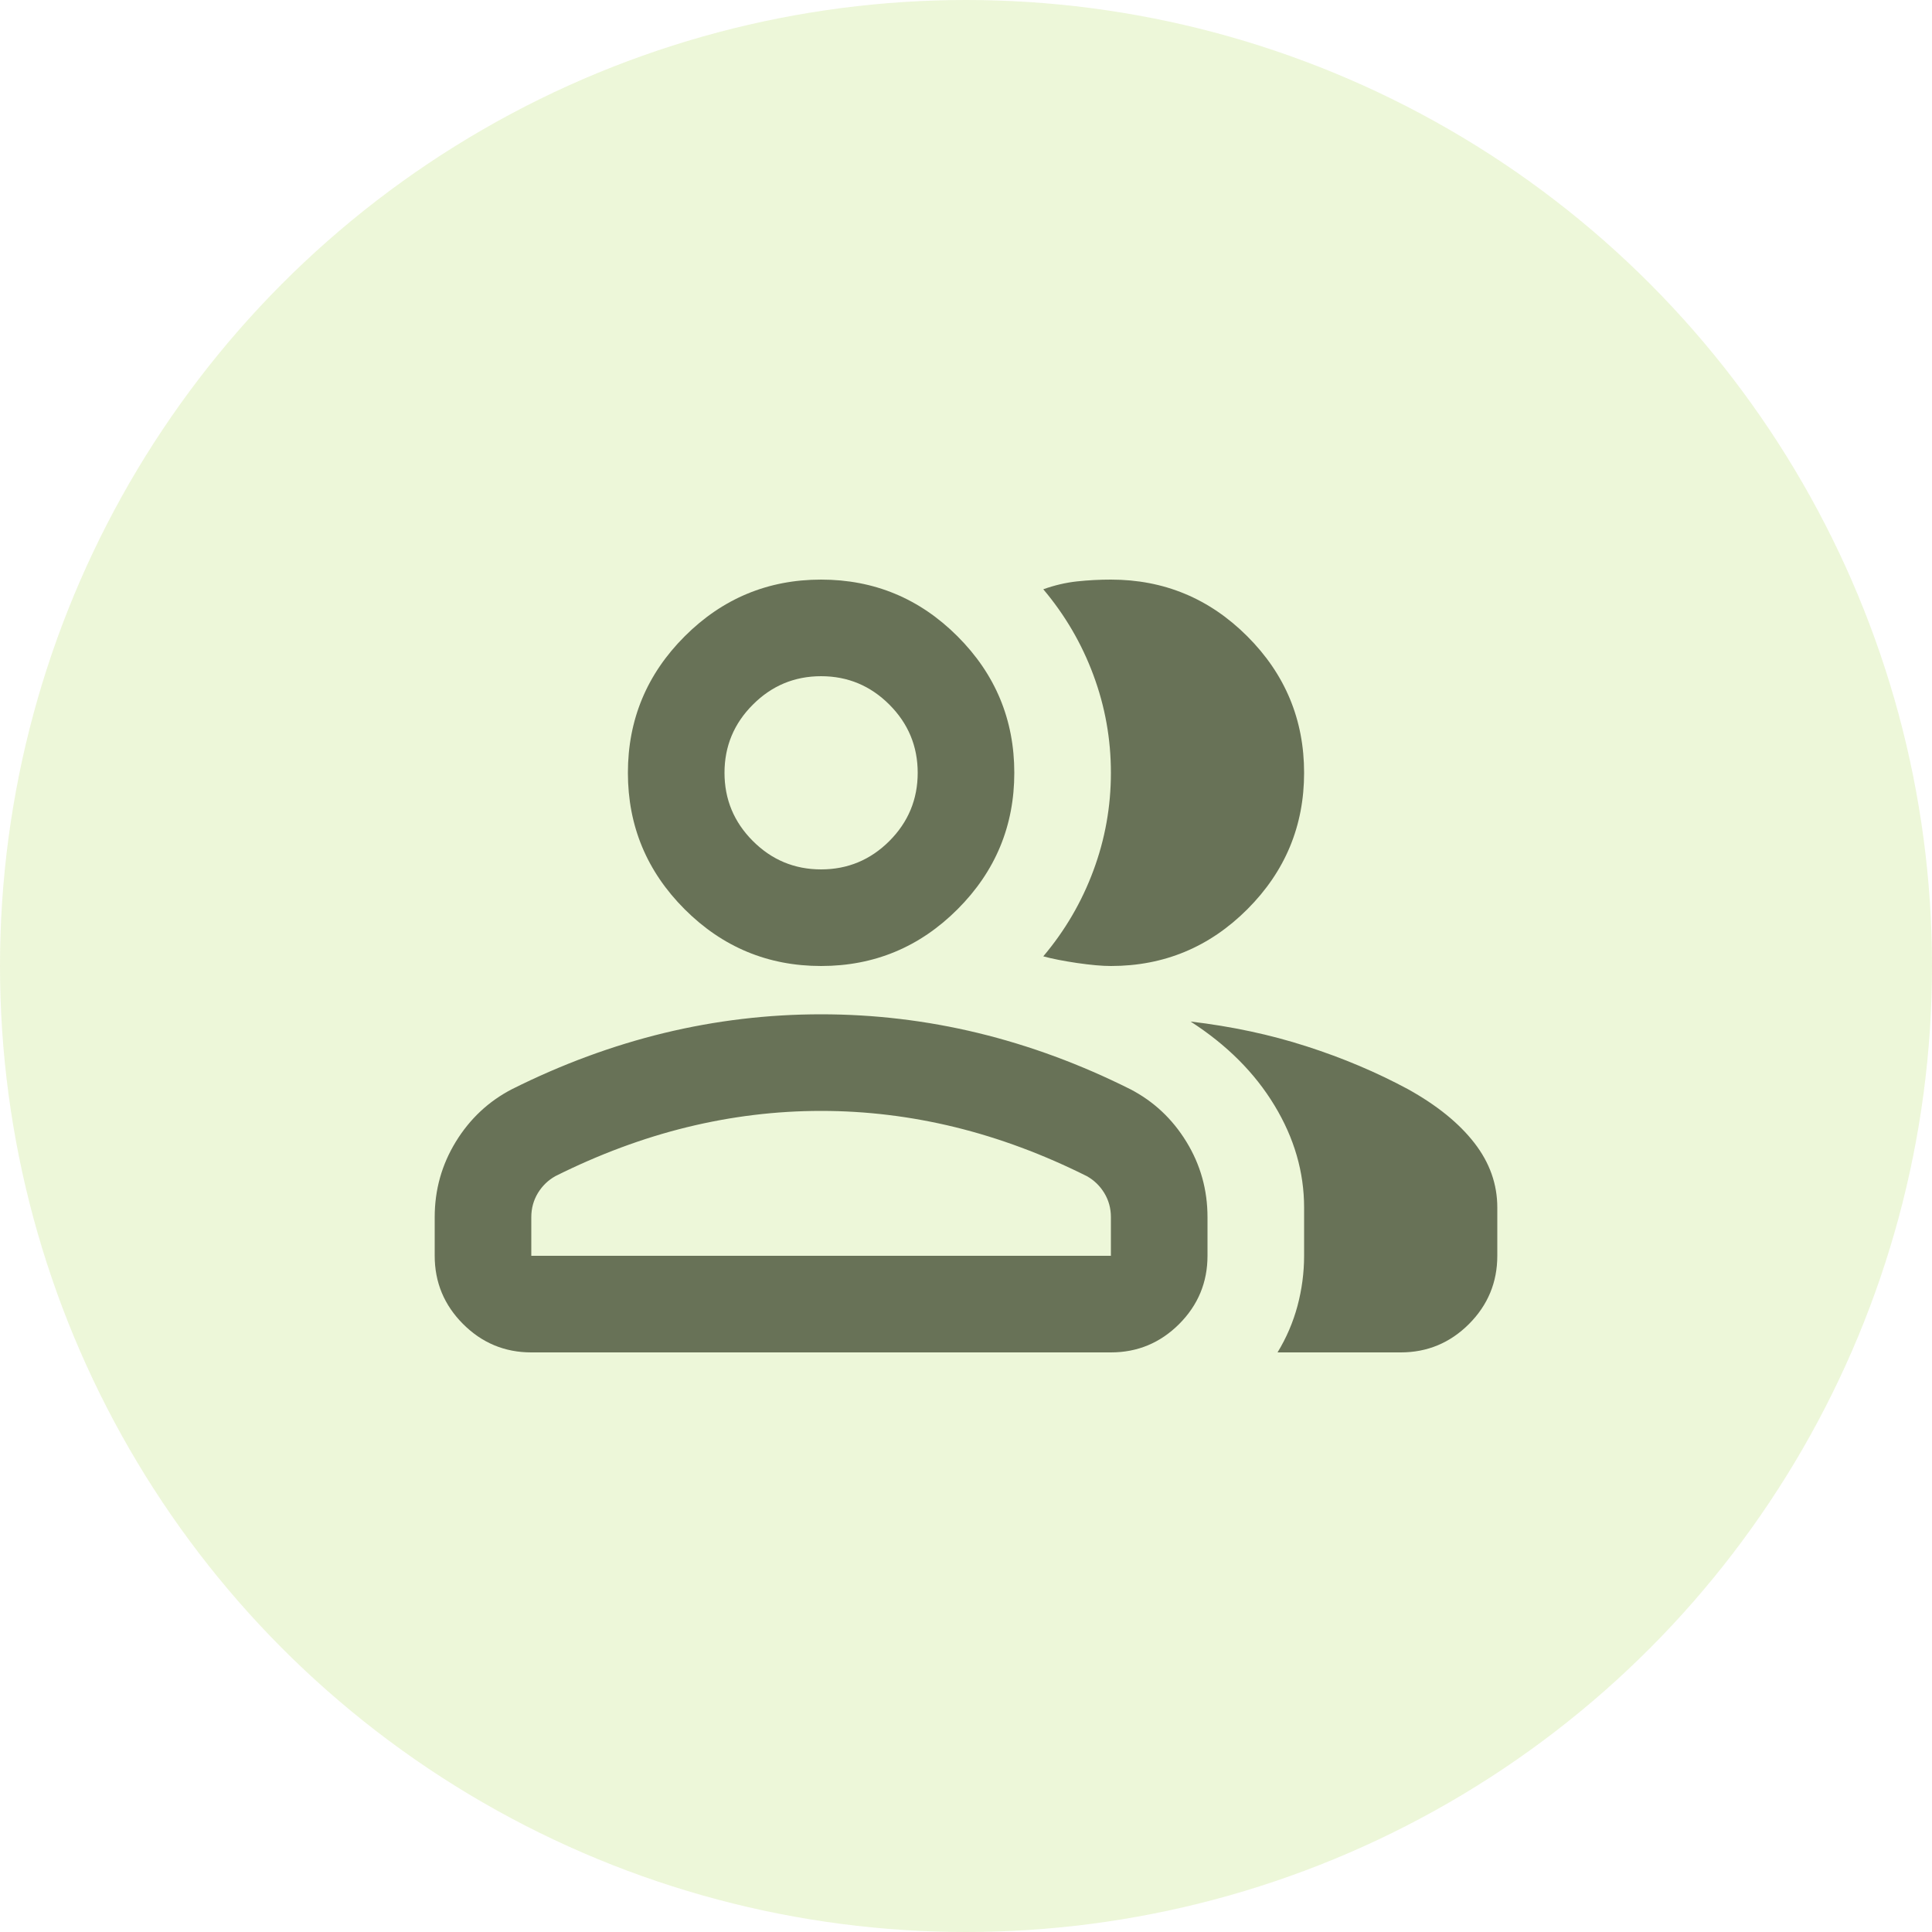
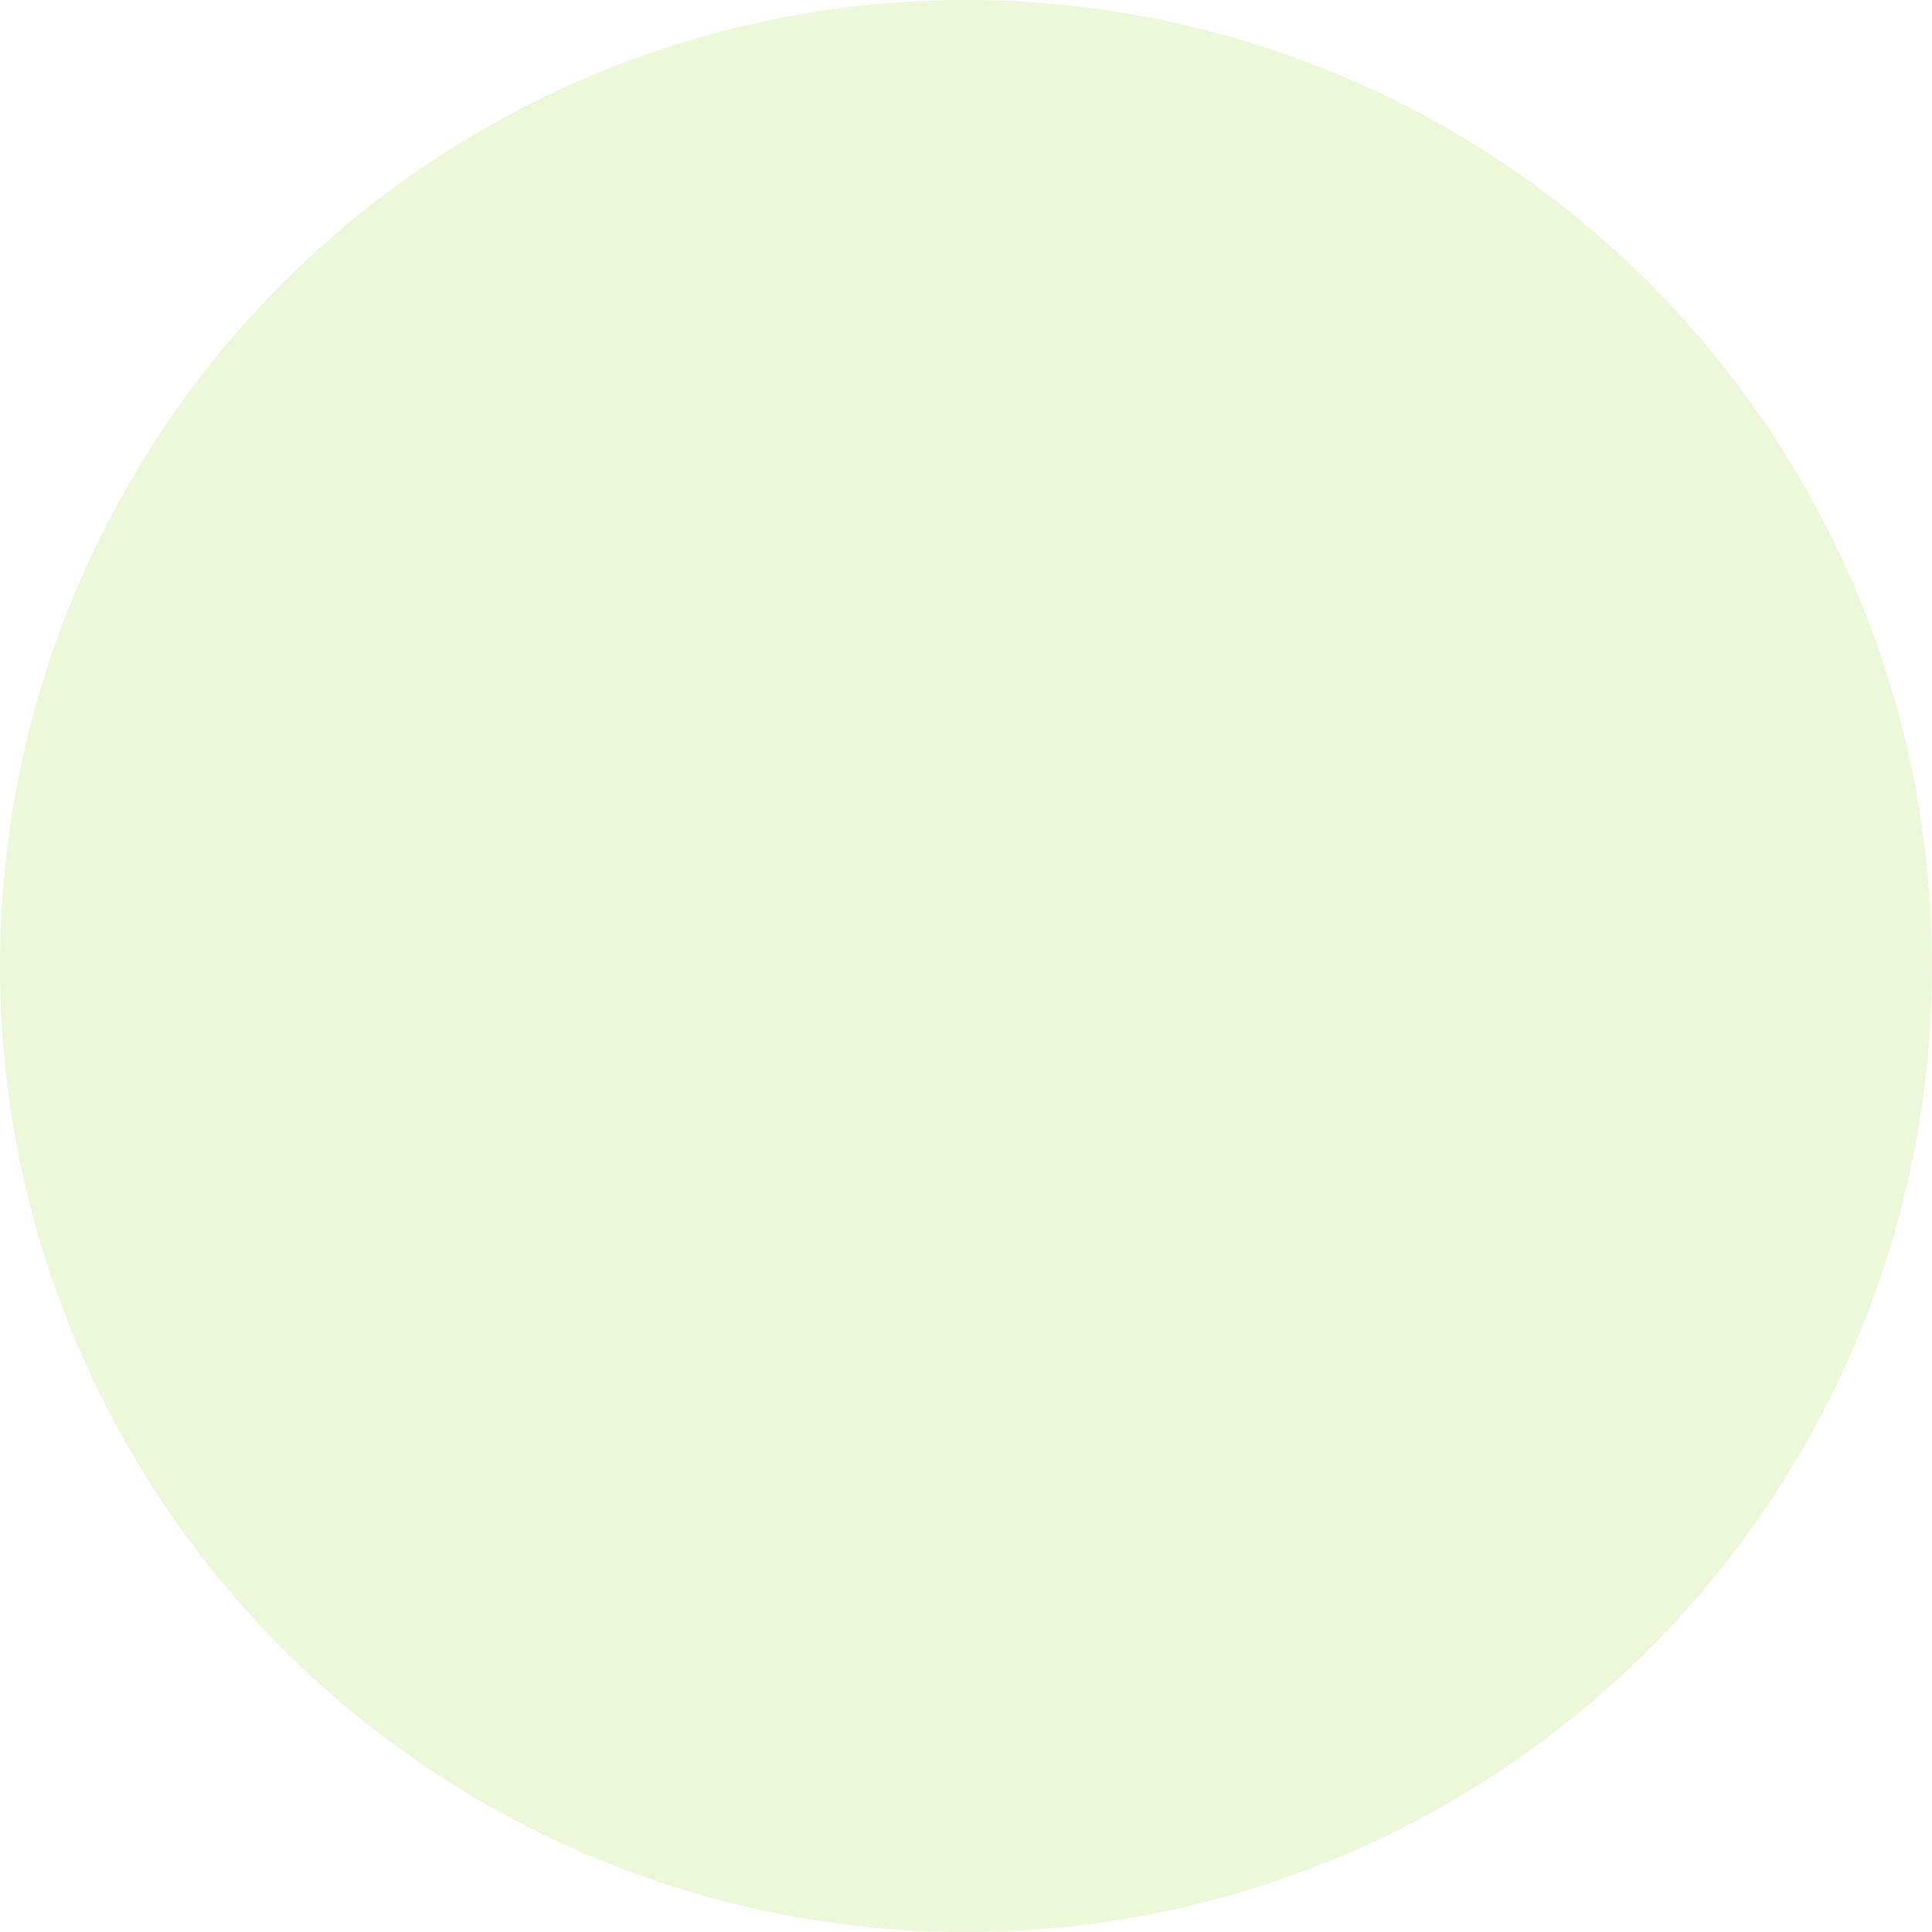
<svg xmlns="http://www.w3.org/2000/svg" width="40" height="40" viewBox="0 0 40 40" fill="none">
  <g opacity="0.3" filter="url(#filter0_b_68_42)">
    <circle cx="20" cy="20" r="20" fill="#C3E380" />
  </g>
-   <path d="M9 25.2C9 24.633 9.146 24.113 9.438 23.637C9.729 23.163 10.117 22.8 10.6 22.55C11.633 22.033 12.683 21.646 13.75 21.387C14.817 21.129 15.9 21 17 21C18.1 21 19.183 21.129 20.25 21.387C21.317 21.646 22.367 22.033 23.4 22.55C23.883 22.8 24.271 23.163 24.562 23.637C24.854 24.113 25 24.633 25 25.2V26C25 26.55 24.804 27.021 24.413 27.413C24.021 27.804 23.55 28 23 28H11C10.45 28 9.979 27.804 9.588 27.413C9.196 27.021 9 26.55 9 26V25.2ZM29 28H26.45C26.633 27.7 26.771 27.379 26.863 27.038C26.954 26.696 27 26.35 27 26V25C27 24.267 26.796 23.562 26.387 22.887C25.979 22.212 25.4 21.633 24.65 21.15C25.5 21.25 26.3 21.421 27.05 21.663C27.8 21.904 28.5 22.2 29.15 22.55C29.75 22.883 30.208 23.254 30.525 23.663C30.842 24.071 31 24.517 31 25V26C31 26.55 30.804 27.021 30.413 27.413C30.021 27.804 29.55 28 29 28ZM17 20C15.9 20 14.958 19.608 14.175 18.825C13.392 18.042 13 17.1 13 16C13 14.9 13.392 13.958 14.175 13.175C14.958 12.392 15.9 12 17 12C18.1 12 19.042 12.392 19.825 13.175C20.608 13.958 21 14.9 21 16C21 17.1 20.608 18.042 19.825 18.825C19.042 19.608 18.1 20 17 20ZM27 16C27 17.1 26.608 18.042 25.825 18.825C25.042 19.608 24.1 20 23 20C22.817 20 22.583 19.979 22.3 19.938C22.017 19.896 21.783 19.85 21.6 19.8C22.05 19.267 22.396 18.675 22.637 18.025C22.879 17.375 23 16.7 23 16C23 15.3 22.879 14.625 22.637 13.975C22.396 13.325 22.05 12.733 21.6 12.2C21.833 12.117 22.067 12.062 22.3 12.037C22.533 12.012 22.767 12 23 12C24.1 12 25.042 12.392 25.825 13.175C26.608 13.958 27 14.9 27 16ZM11 26H23V25.2C23 25.017 22.954 24.85 22.863 24.7C22.771 24.55 22.65 24.433 22.5 24.35C21.6 23.9 20.692 23.562 19.775 23.337C18.858 23.113 17.933 23 17 23C16.067 23 15.142 23.113 14.225 23.337C13.308 23.562 12.4 23.9 11.5 24.35C11.35 24.433 11.229 24.55 11.137 24.7C11.046 24.85 11 25.017 11 25.2V26ZM17 18C17.55 18 18.021 17.804 18.413 17.413C18.804 17.021 19 16.55 19 16C19 15.45 18.804 14.979 18.413 14.588C18.021 14.196 17.55 14 17 14C16.45 14 15.979 14.196 15.588 14.588C15.196 14.979 15 15.45 15 16C15 16.55 15.196 17.021 15.588 17.413C15.979 17.804 16.45 18 17 18Z" fill="#687257" />
  <defs>
    <filter id="filter0_b_68_42" x="-10" y="-10" width="60" height="60" filterUnits="userSpaceOnUse" color-interpolation-filters="sRGB">
      <feFlood flood-opacity="0" result="BackgroundImageFix" />
      <feGaussianBlur in="BackgroundImageFix" stdDeviation="5" />
      <feComposite in2="SourceAlpha" operator="in" result="effect1_backgroundBlur_68_42" />
      <feBlend mode="normal" in="SourceGraphic" in2="effect1_backgroundBlur_68_42" result="shape" />
    </filter>
  </defs>
</svg>